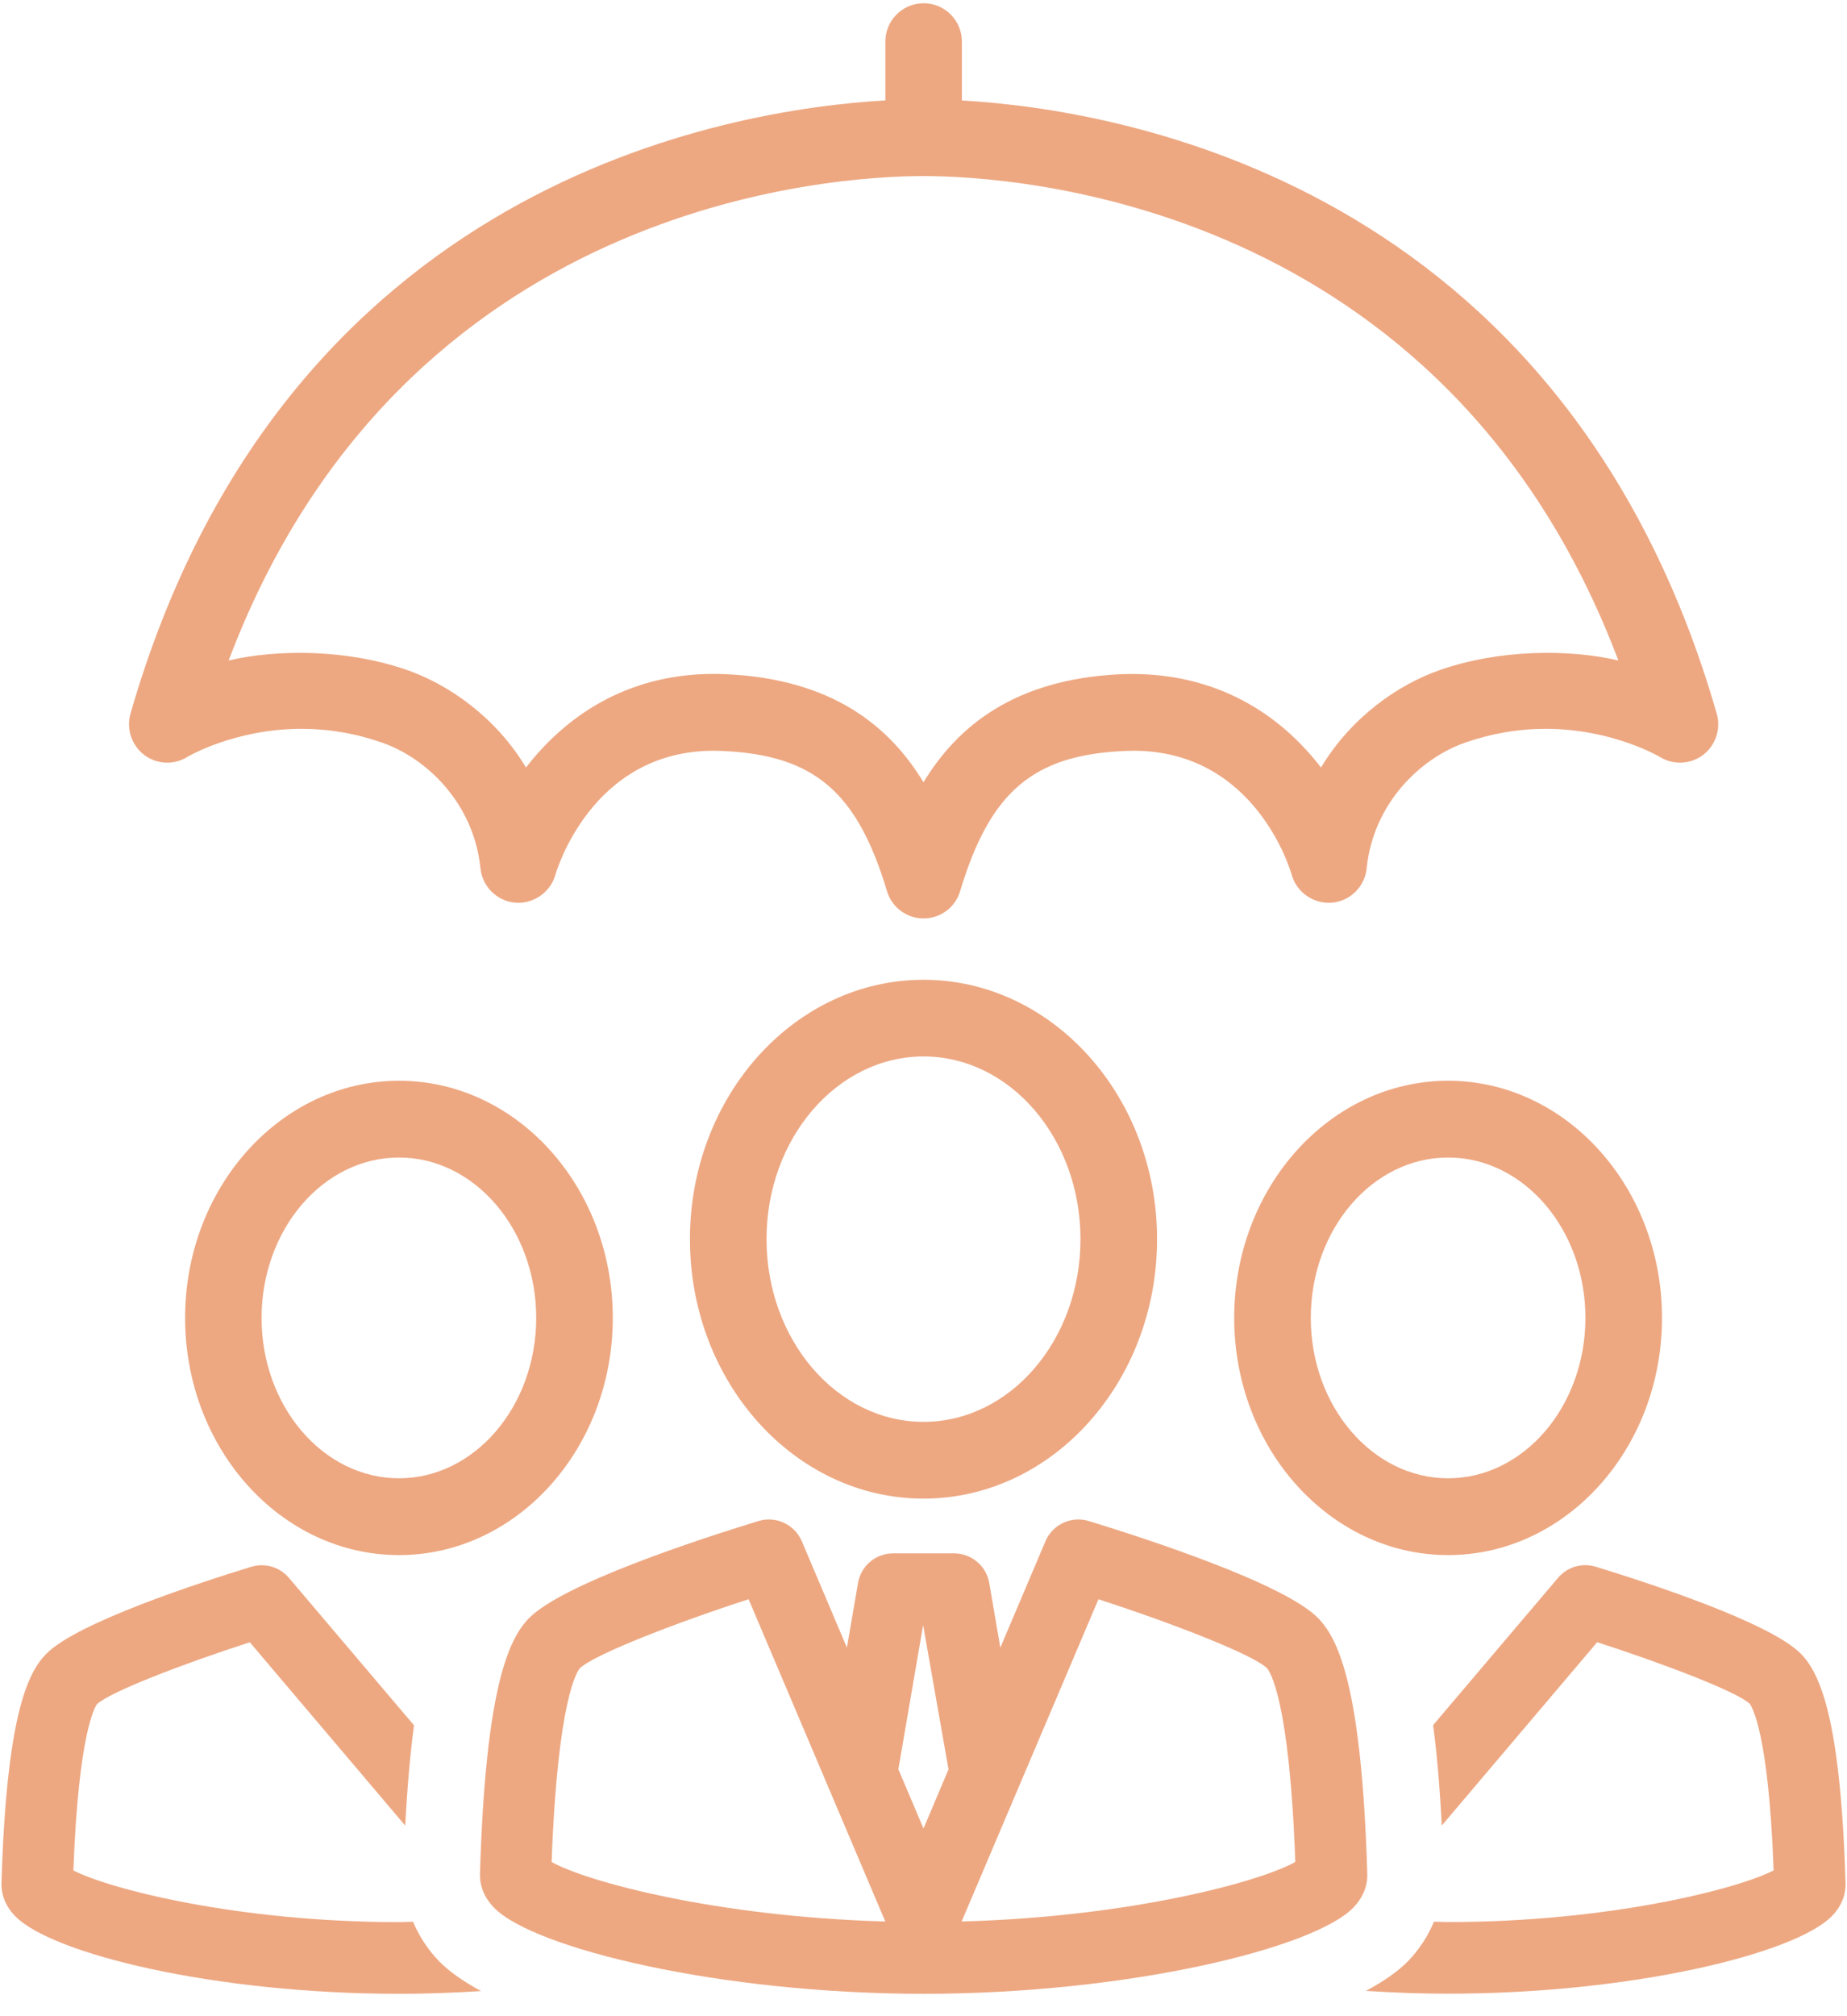
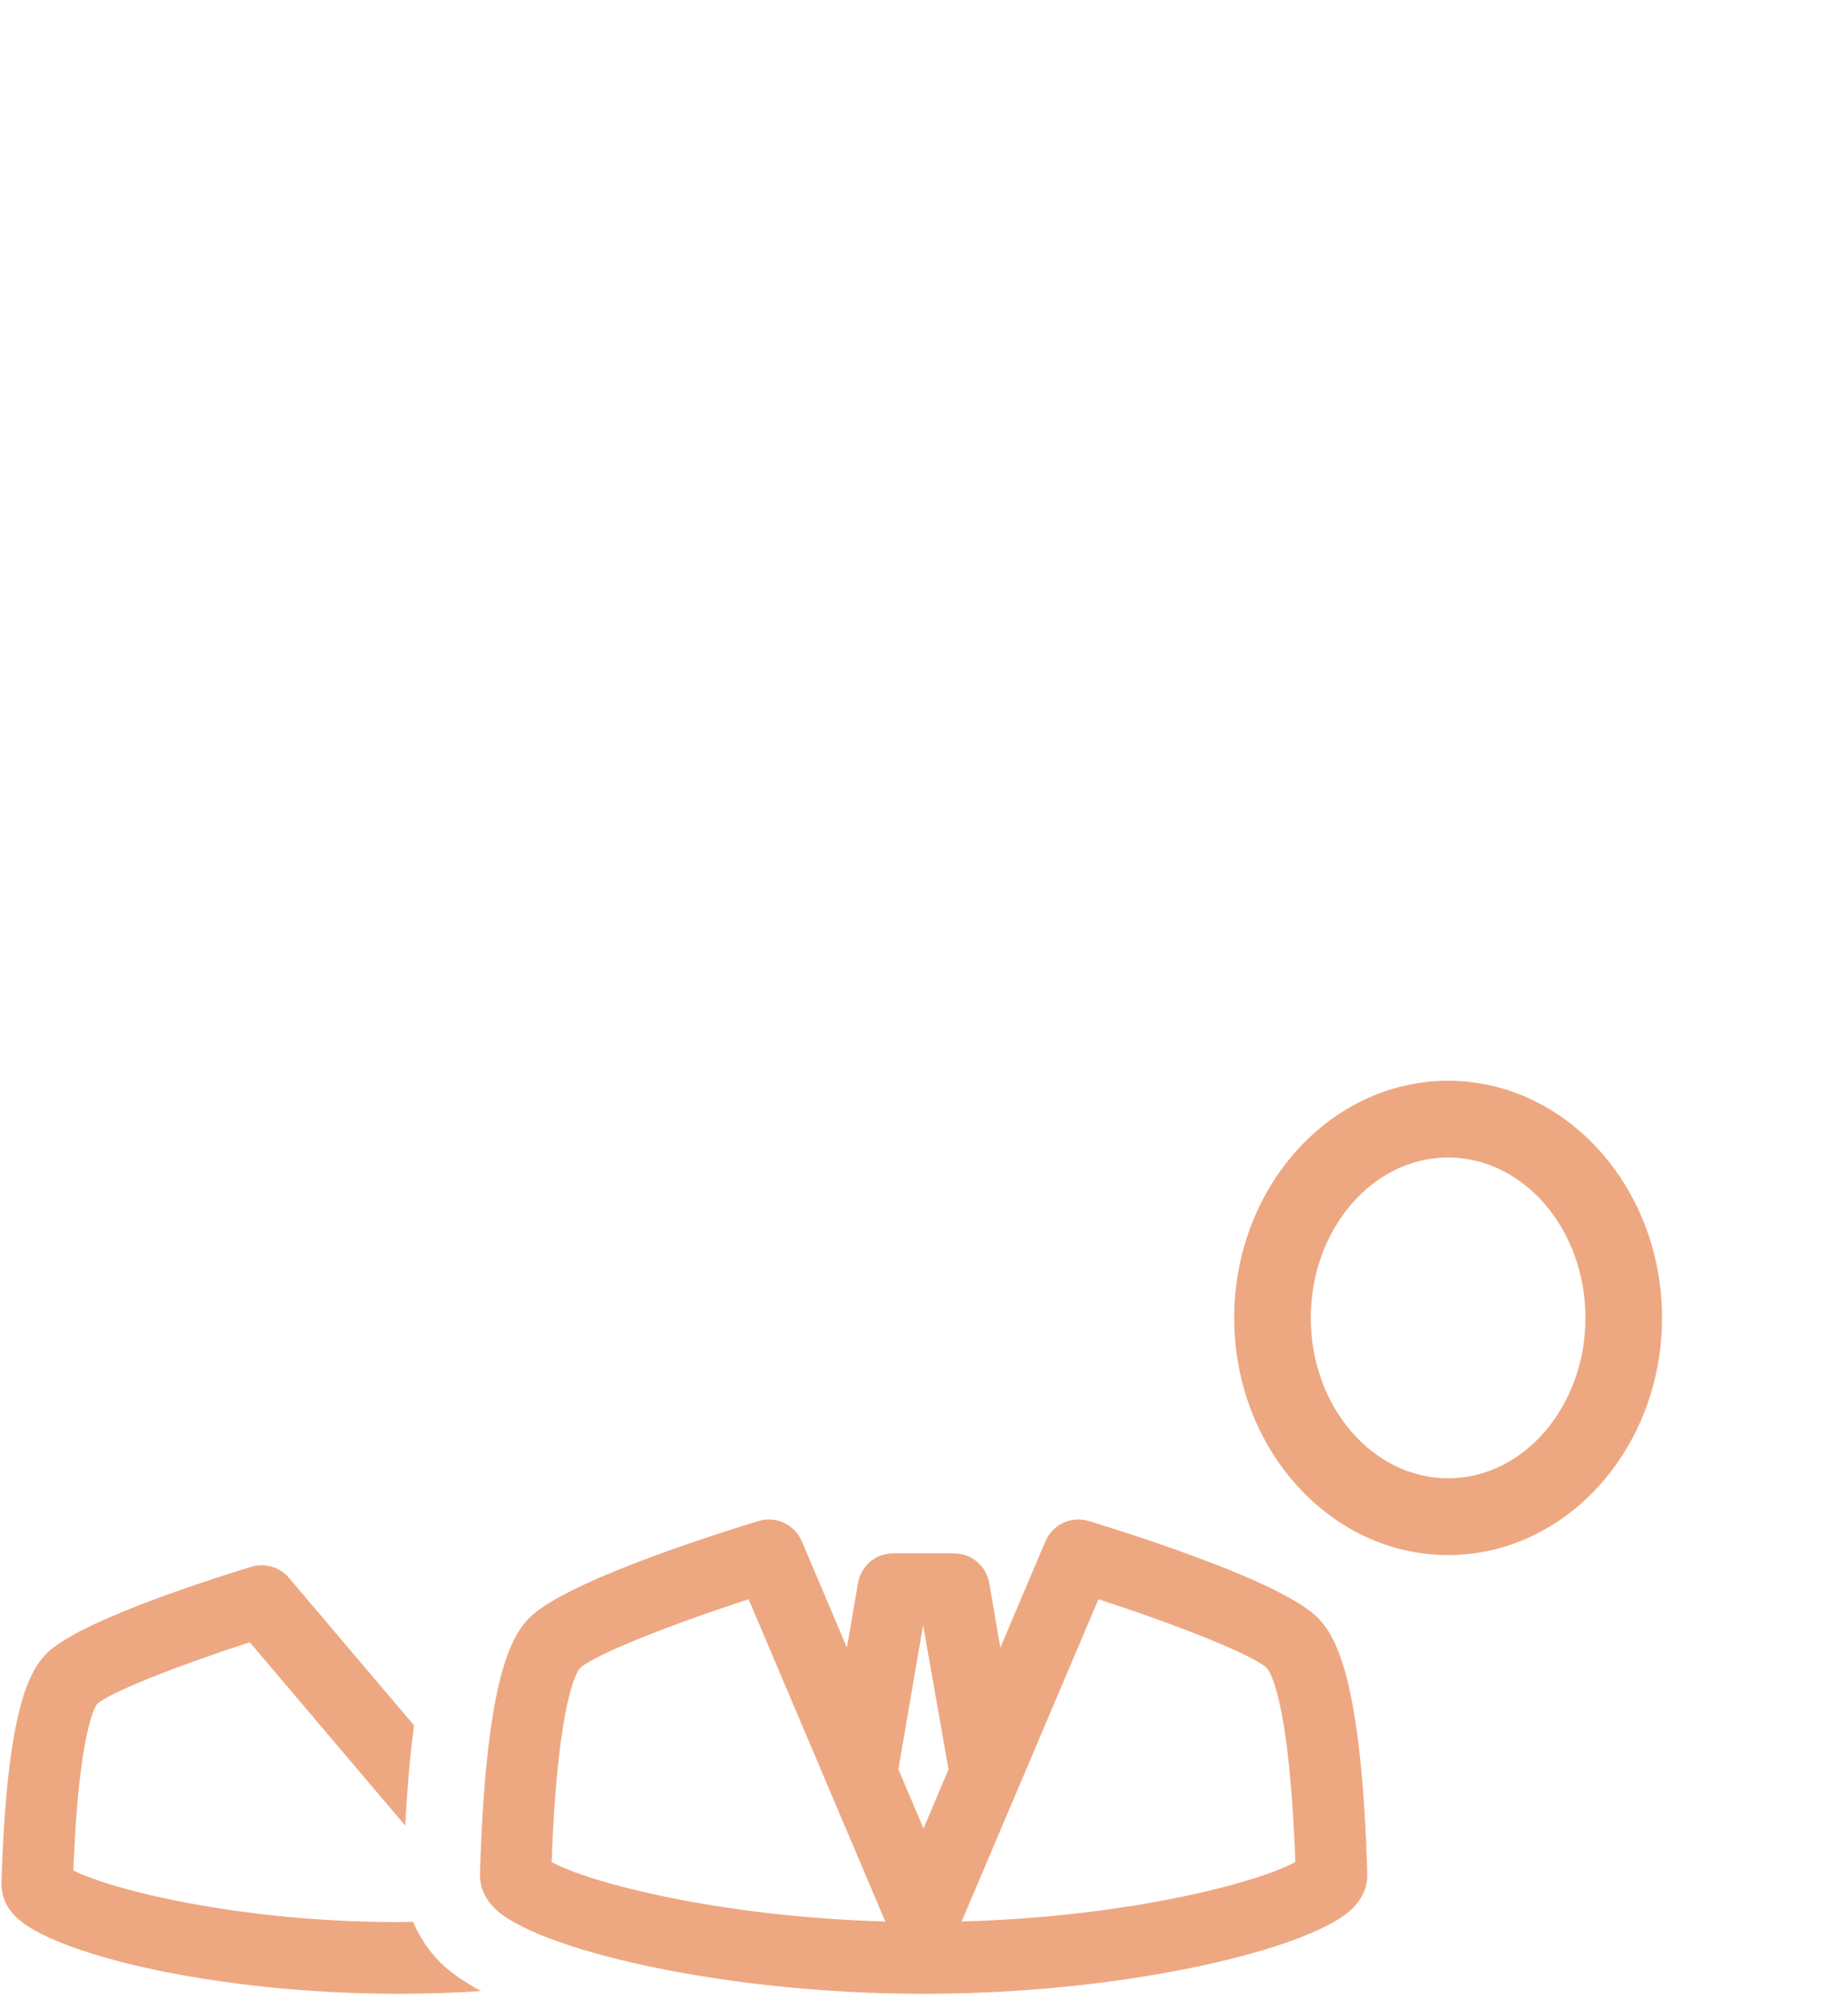
<svg xmlns="http://www.w3.org/2000/svg" width="77" height="84" viewBox="0 0 77 84" fill="none">
  <path d="M54.965 67.428C53.572 65.983 47.806 64.111 45.392 63.37C44.658 63.146 43.882 63.515 43.584 64.212L41.703 68.645L41.242 65.957C41.12 65.242 40.502 64.717 39.773 64.717H37.232C36.508 64.717 35.888 65.239 35.769 65.957L35.307 68.643L33.427 64.212C33.128 63.513 32.342 63.146 31.619 63.37C29.207 64.108 23.438 65.983 22.04 67.431C21.22 68.284 20.243 70.268 20.009 78.075C19.999 78.432 20.095 78.962 20.598 79.482C22.25 81.175 30.006 83.067 38.505 83.067C47.01 83.067 54.771 81.175 56.418 79.477C56.918 78.959 57.014 78.426 57.001 78.07C56.768 70.268 55.79 68.286 54.965 67.428ZM22.997 77.576C23.246 70.741 24.081 69.61 24.172 69.506C24.756 68.942 28.052 67.652 31.209 66.628L36.907 80.054C29.863 79.856 24.457 78.395 22.997 77.576ZM38.5 76.18L37.452 73.713L38.484 67.704L39.543 73.718L38.5 76.18ZM40.09 80.054L45.794 66.628C48.95 67.655 52.247 68.939 52.82 69.501C52.921 69.612 53.756 70.746 54 77.574C52.543 78.395 47.137 79.862 40.09 80.054Z" fill="#EDA882" />
  <path d="M17.218 80.064C17.016 80.064 16.834 80.08 16.63 80.08C9.917 80.08 4.553 78.699 3.059 77.927C3.277 72.114 3.98 71.081 4.047 70.996C4.595 70.489 7.608 69.324 10.415 68.422L16.894 76.06C16.98 74.441 17.102 73.06 17.26 71.882L12.046 65.738C11.662 65.283 11.043 65.104 10.477 65.276C8.324 65.936 3.178 67.605 1.91 68.921C1.155 69.703 0.268 71.495 0.061 78.468C0.055 78.814 0.146 79.334 0.634 79.833C2.149 81.396 8.936 83.067 16.632 83.067C17.802 83.067 18.948 83.023 20.056 82.953C19.348 82.571 18.743 82.157 18.308 81.713C17.83 81.221 17.473 80.66 17.218 80.064Z" fill="#EDA882" />
-   <path d="M75.09 68.913C73.824 67.603 68.676 65.933 66.523 65.273C65.955 65.101 65.338 65.281 64.954 65.736L59.745 71.874C59.904 73.055 60.023 74.438 60.106 76.058L66.585 68.419C69.392 69.324 72.406 70.481 72.937 70.977C73.018 71.074 73.728 72.111 73.941 77.925C72.447 78.697 67.081 80.077 60.371 80.077C60.168 80.077 59.987 80.062 59.782 80.062C59.533 80.652 59.18 81.208 58.708 81.697C58.272 82.15 57.66 82.56 56.944 82.945C58.054 83.018 59.198 83.062 60.368 83.062C68.064 83.062 74.852 81.388 76.371 79.828C76.859 79.329 76.95 78.806 76.939 78.458C76.732 71.492 75.845 69.701 75.09 68.913Z" fill="#EDA882" />
-   <path d="M38.5 40.82C33.131 40.82 28.763 45.669 28.763 51.626C28.763 57.587 33.131 62.436 38.5 62.436C43.869 62.436 48.237 57.587 48.237 51.626C48.237 45.669 43.869 40.82 38.5 40.82ZM38.5 59.238C34.892 59.238 31.956 55.825 31.956 51.626C31.956 47.432 34.895 44.015 38.5 44.015C42.113 44.015 45.044 47.429 45.044 51.626C45.044 55.827 42.113 59.238 38.5 59.238Z" fill="#EDA882" />
-   <path d="M16.635 45.027C11.717 45.027 7.717 49.457 7.717 54.907C7.717 60.356 11.714 64.789 16.635 64.789C21.55 64.789 25.547 60.356 25.547 54.907C25.547 49.457 21.55 45.027 16.635 45.027ZM16.635 61.589C13.473 61.589 10.905 58.591 10.905 54.907C10.905 51.223 13.473 48.225 16.635 48.225C19.786 48.225 22.354 51.223 22.354 54.907C22.354 58.591 19.786 61.589 16.635 61.589Z" fill="#EDA882" />
  <path d="M60.37 45.027C55.455 45.027 51.453 49.457 51.453 54.907C51.453 60.356 55.455 64.789 60.37 64.789C65.286 64.789 69.288 60.356 69.288 54.907C69.288 49.457 65.283 45.027 60.37 45.027ZM60.37 61.589C57.214 61.589 54.646 58.591 54.646 54.907C54.646 51.223 57.214 48.225 60.37 48.225C63.527 48.225 66.095 51.223 66.095 54.907C66.095 58.591 63.524 61.589 60.37 61.589Z" fill="#EDA882" />
-   <path d="M7.806 31.538C7.826 31.525 9.782 30.365 12.573 30.365C13.711 30.365 14.842 30.558 15.942 30.945C17.776 31.587 19.752 33.454 20.03 36.176C20.11 36.943 20.72 37.544 21.485 37.609C22.235 37.669 22.953 37.177 23.158 36.436C23.174 36.384 24.621 31.278 29.754 31.278L30.148 31.288C33.948 31.465 35.735 32.994 36.977 37.125C37.18 37.804 37.797 38.264 38.503 38.264C39.208 38.264 39.831 37.801 40.028 37.125C41.273 32.994 43.057 31.465 46.857 31.288L47.251 31.278C52.327 31.278 53.79 36.234 53.847 36.436C54.05 37.177 54.76 37.666 55.52 37.609C56.285 37.547 56.898 36.943 56.975 36.176C57.253 33.454 59.234 31.587 61.068 30.945C62.163 30.56 63.291 30.365 64.438 30.365C67.223 30.365 69.189 31.528 69.2 31.538C69.763 31.884 70.476 31.847 71.002 31.452C71.524 31.052 71.752 30.368 71.57 29.734C65.192 7.6 46.657 4.558 40.1 4.186V1.734C40.1 0.85 39.387 0.135 38.505 0.135C37.623 0.135 36.91 0.85 36.91 1.734V4.183C30.356 4.558 11.818 7.597 5.44 29.731C5.259 30.365 5.487 31.049 6.008 31.45C6.529 31.847 7.248 31.884 7.806 31.538ZM38.5 7.335C42.199 7.335 60.223 8.351 67.467 27.516C65.415 27.04 62.523 27.043 60.01 27.921C58.303 28.519 56.337 29.866 55.072 31.977C53.43 29.843 50.745 27.927 46.707 28.09C42.31 28.298 39.924 30.243 38.5 32.591C37.076 30.243 34.69 28.298 30.299 28.09C30.112 28.083 29.928 28.077 29.751 28.077C26.037 28.077 23.5 29.939 21.928 31.977C20.663 29.866 18.697 28.522 16.99 27.921C14.477 27.043 11.585 27.04 9.533 27.516C16.777 8.351 34.801 7.335 38.5 7.335Z" fill="#EDA882" />
</svg>